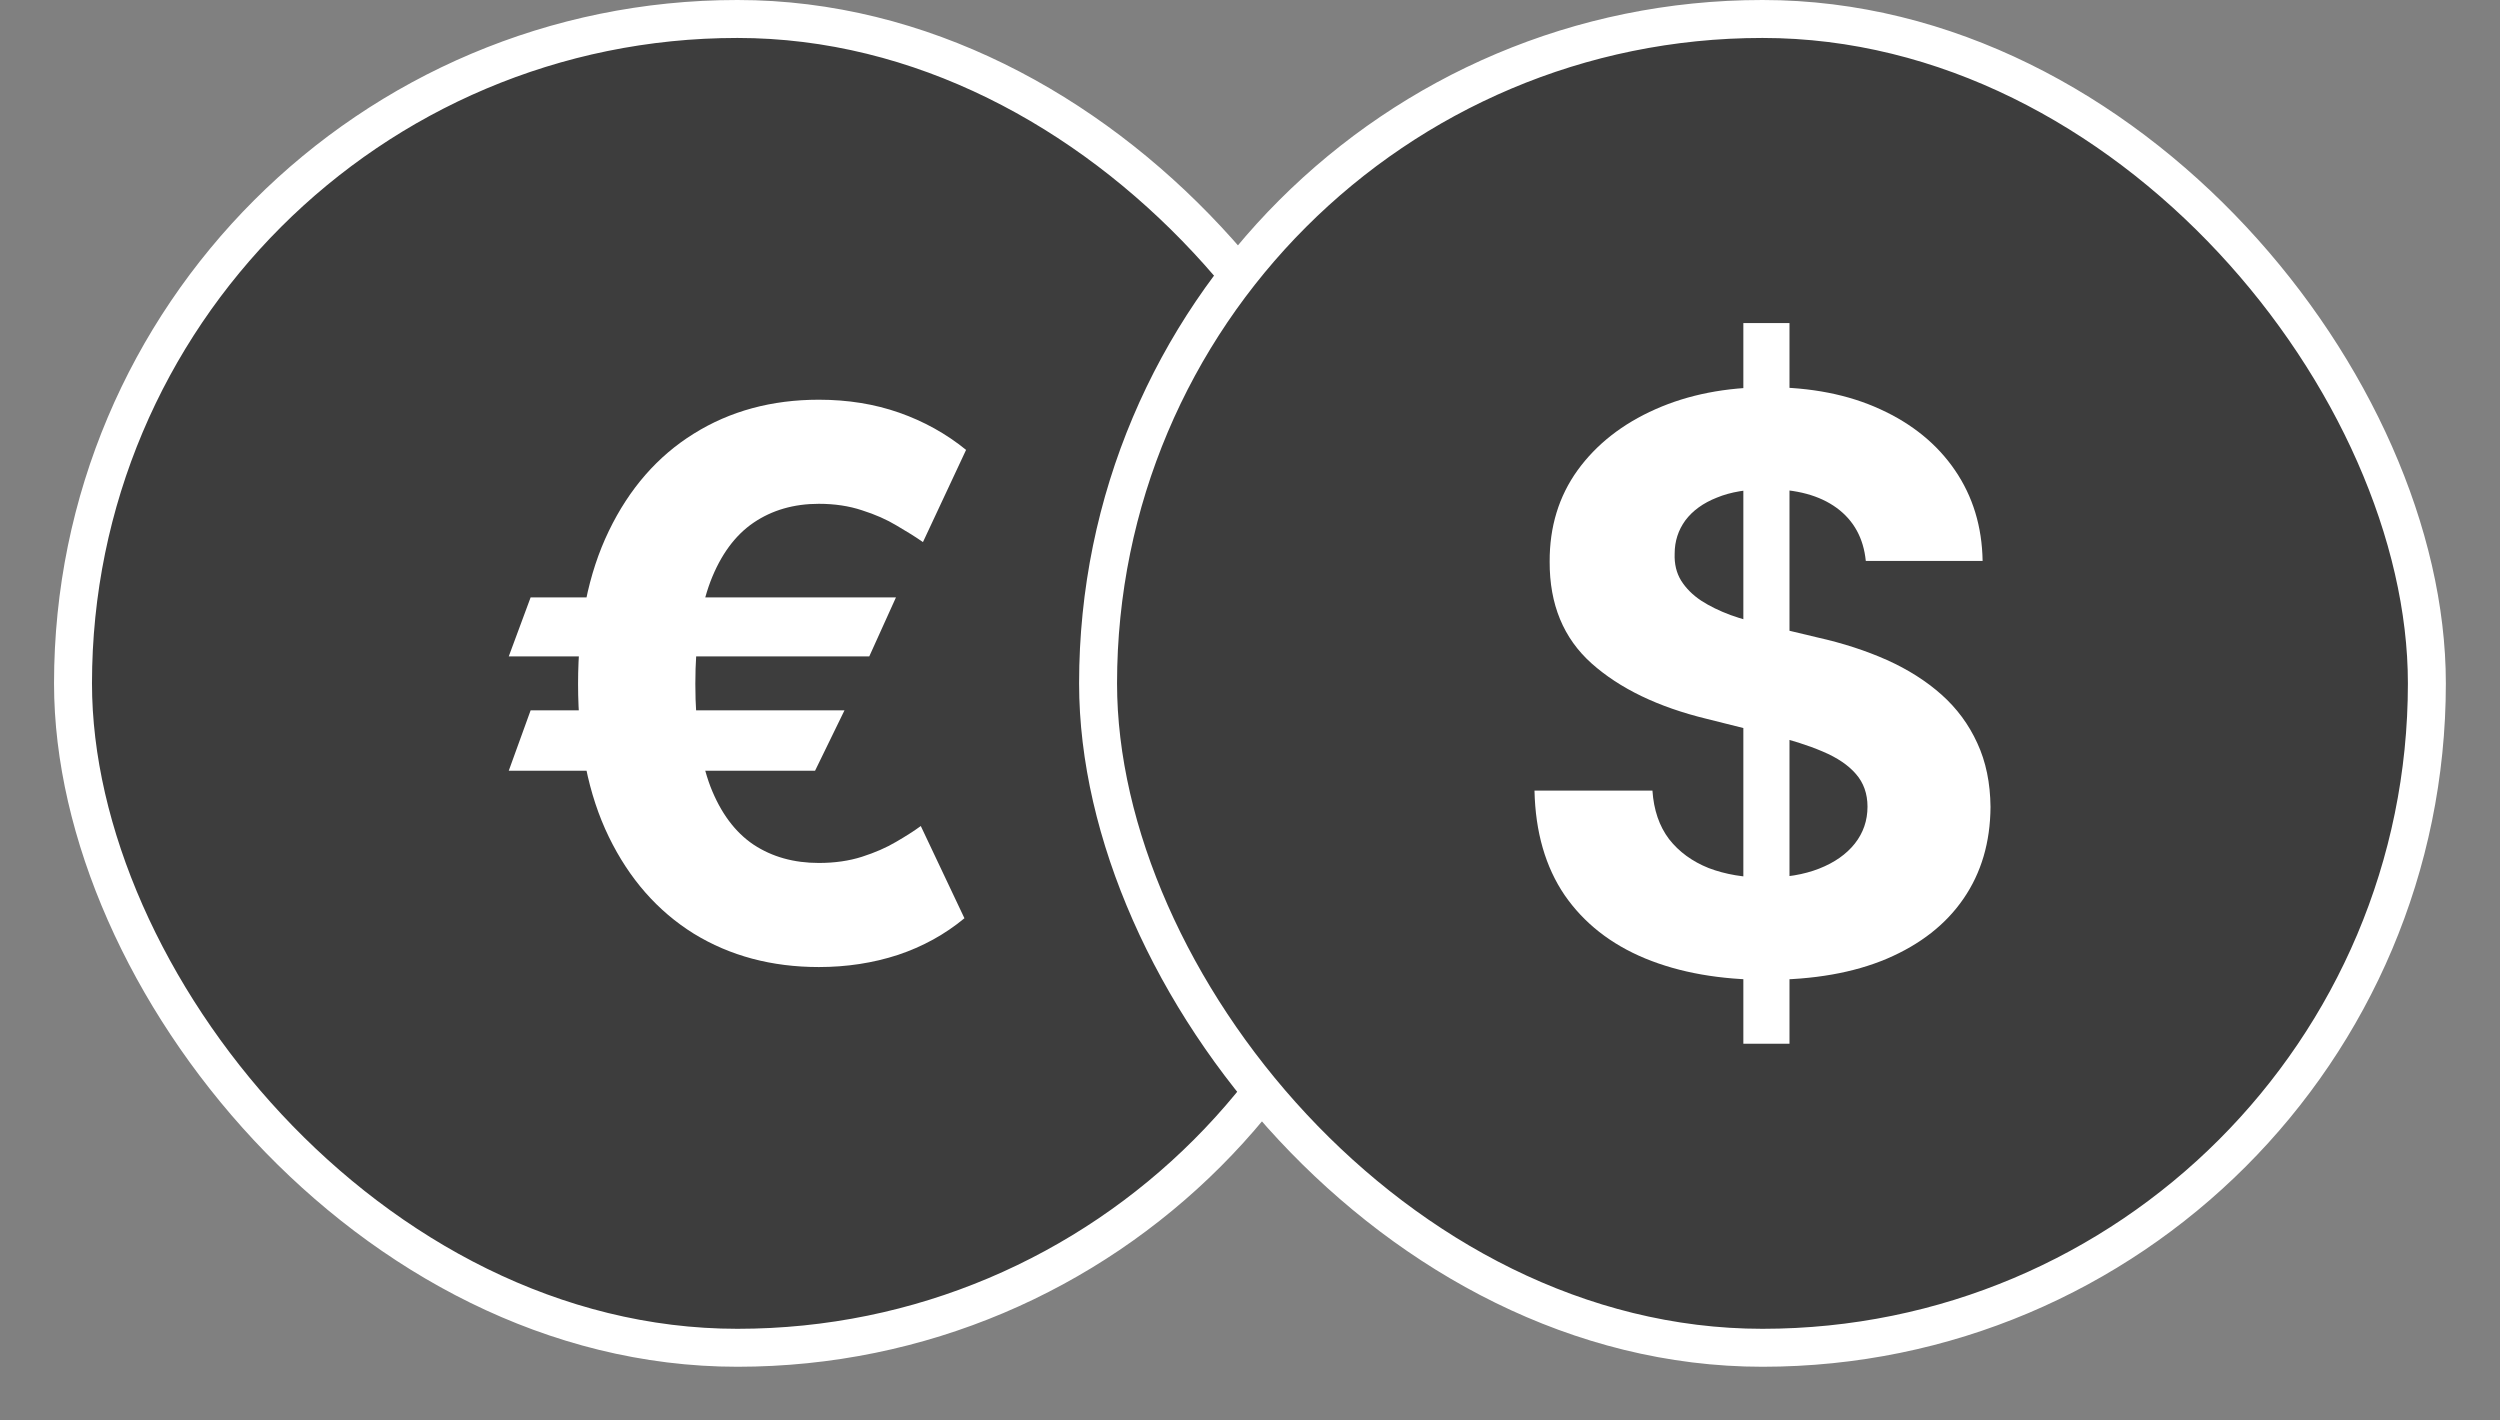
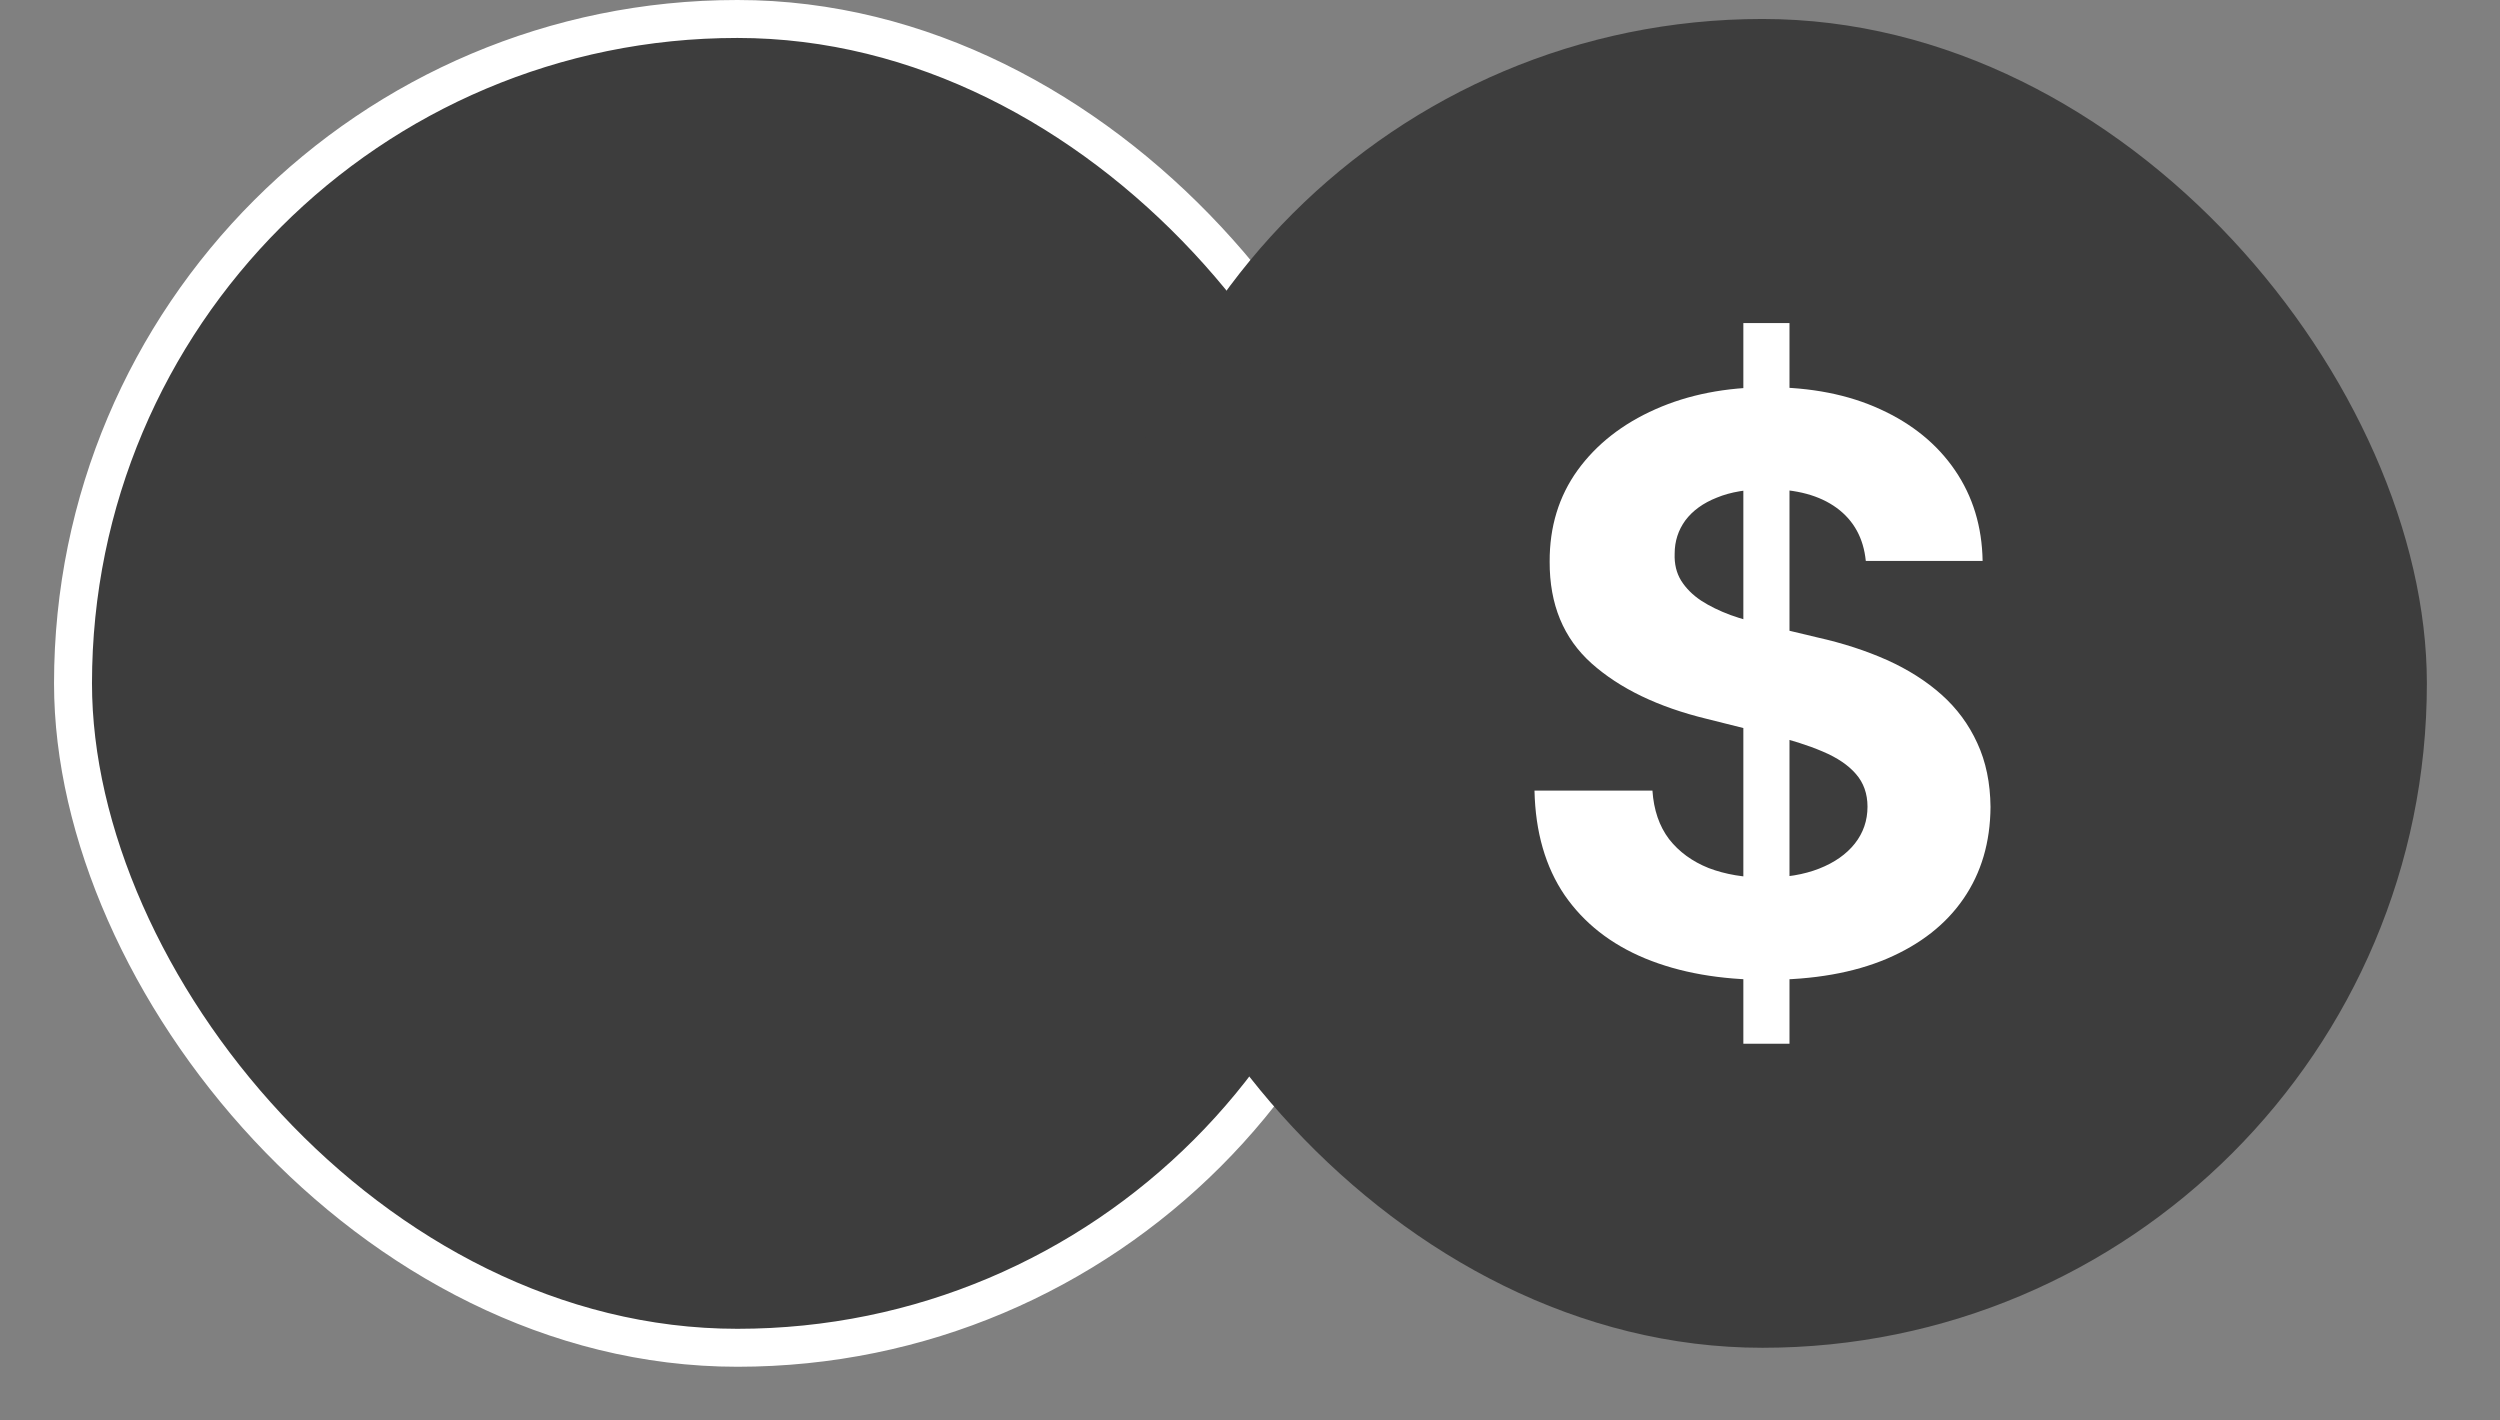
<svg xmlns="http://www.w3.org/2000/svg" width="44" height="25" viewBox="0 0 44 25" fill="none">
  <rect x="0" y="0" width="44" height="25" fill="#808080" stroke="none" />
  <rect x="1.285" y="0.334" width="23.387" height="23.387" rx="11.694" fill="#3D3D3D" />
  <rect x="1.285" y="0.334" width="23.387" height="23.387" rx="11.694" stroke="white" stroke-width="0.668" />
-   <path d="M15.769 10.514L15.299 11.553H8.954L9.339 10.514H15.769ZM14.863 12.502L14.345 13.565H8.954L9.339 12.502H14.863ZM17.003 7.918L16.244 9.541C16.117 9.452 15.964 9.356 15.783 9.251C15.606 9.144 15.402 9.054 15.171 8.981C14.943 8.905 14.69 8.867 14.412 8.867C13.972 8.867 13.589 8.978 13.263 9.199C12.937 9.421 12.684 9.765 12.504 10.234C12.327 10.702 12.238 11.303 12.238 12.037C12.238 12.777 12.327 13.38 12.504 13.845C12.684 14.307 12.937 14.647 13.263 14.866C13.589 15.081 13.972 15.188 14.412 15.188C14.69 15.188 14.943 15.152 15.171 15.079C15.399 15.006 15.598 14.919 15.769 14.818C15.943 14.717 16.089 14.624 16.206 14.538L16.974 16.161C16.63 16.446 16.239 16.661 15.802 16.807C15.366 16.949 14.902 17.02 14.412 17.02C13.583 17.02 12.849 16.824 12.21 16.432C11.574 16.036 11.075 15.468 10.715 14.728C10.354 13.985 10.174 13.088 10.174 12.037C10.174 10.99 10.354 10.093 10.715 9.346C11.075 8.6 11.574 8.028 12.21 7.633C12.849 7.234 13.583 7.035 14.412 7.035C14.921 7.035 15.393 7.111 15.826 7.263C16.259 7.415 16.652 7.633 17.003 7.918Z" fill="white" />
  <rect x="19.326" y="0.334" width="23.387" height="23.387" rx="11.694" fill="#3D3D3D" />
-   <rect x="19.326" y="0.334" width="23.387" height="23.387" rx="11.694" stroke="white" stroke-width="0.668" />
  <path d="M30.683 18.37V5.686H31.495V18.37H30.683ZM32.838 9.872C32.798 9.473 32.628 9.162 32.328 8.941C32.027 8.72 31.619 8.609 31.104 8.609C30.754 8.609 30.458 8.658 30.217 8.758C29.976 8.853 29.791 8.987 29.662 9.159C29.537 9.331 29.474 9.526 29.474 9.744C29.467 9.925 29.505 10.084 29.588 10.219C29.674 10.355 29.791 10.472 29.94 10.571C30.088 10.667 30.26 10.751 30.455 10.824C30.65 10.893 30.858 10.953 31.079 11.002L31.991 11.22C32.433 11.319 32.84 11.451 33.21 11.616C33.58 11.782 33.9 11.985 34.171 12.226C34.441 12.467 34.651 12.751 34.8 13.078C34.952 13.405 35.029 13.78 35.033 14.203C35.029 14.824 34.871 15.362 34.557 15.818C34.247 16.27 33.797 16.622 33.21 16.873C32.625 17.121 31.92 17.245 31.094 17.245C30.275 17.245 29.562 17.119 28.954 16.868C28.349 16.617 27.877 16.246 27.537 15.754C27.2 15.258 27.023 14.645 27.007 13.915H29.083C29.106 14.256 29.203 14.54 29.375 14.768C29.55 14.992 29.783 15.162 30.073 15.278C30.367 15.39 30.699 15.446 31.069 15.446C31.433 15.446 31.748 15.393 32.016 15.288C32.286 15.182 32.496 15.035 32.645 14.847C32.793 14.659 32.868 14.442 32.868 14.198C32.868 13.97 32.8 13.778 32.665 13.623C32.532 13.468 32.338 13.336 32.08 13.227C31.826 13.118 31.514 13.019 31.144 12.929L30.039 12.652C29.183 12.444 28.508 12.118 28.012 11.676C27.517 11.233 27.271 10.637 27.274 9.887C27.271 9.273 27.435 8.736 27.765 8.277C28.098 7.818 28.556 7.459 29.137 7.202C29.718 6.944 30.379 6.815 31.119 6.815C31.872 6.815 32.529 6.944 33.091 7.202C33.655 7.459 34.095 7.818 34.408 8.277C34.722 8.736 34.884 9.268 34.894 9.872H32.838Z" fill="white" />
</svg>